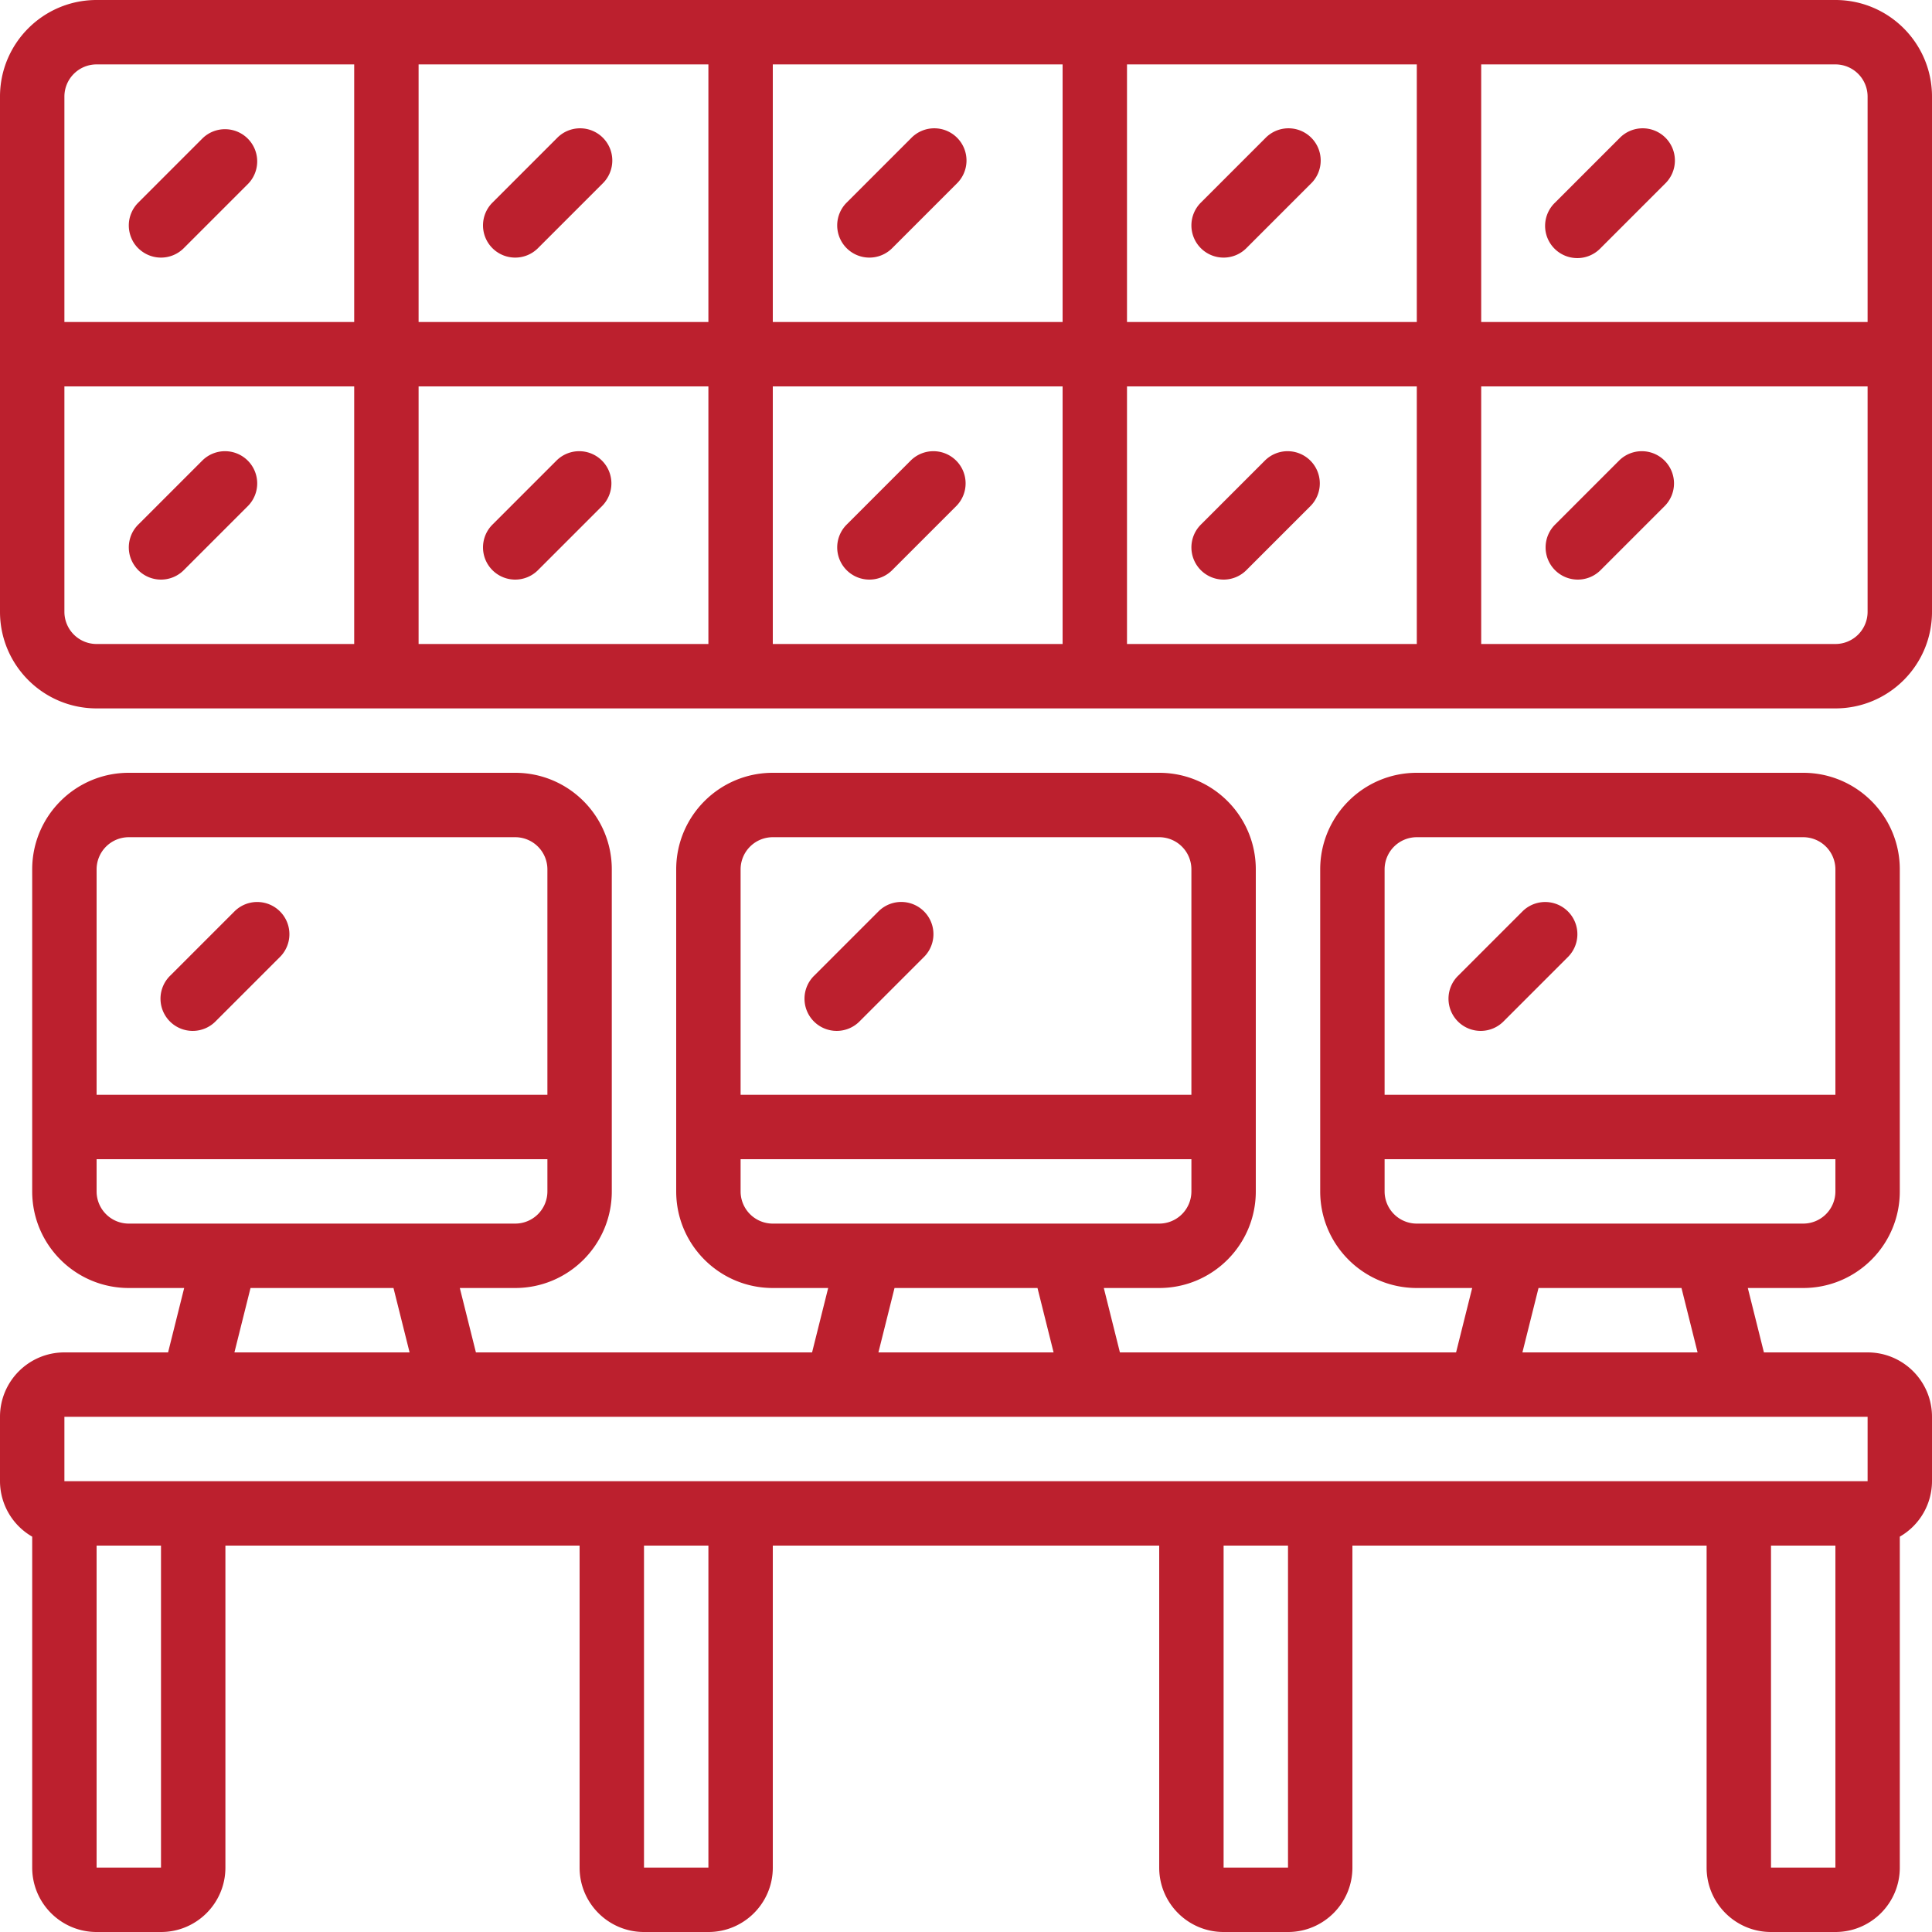
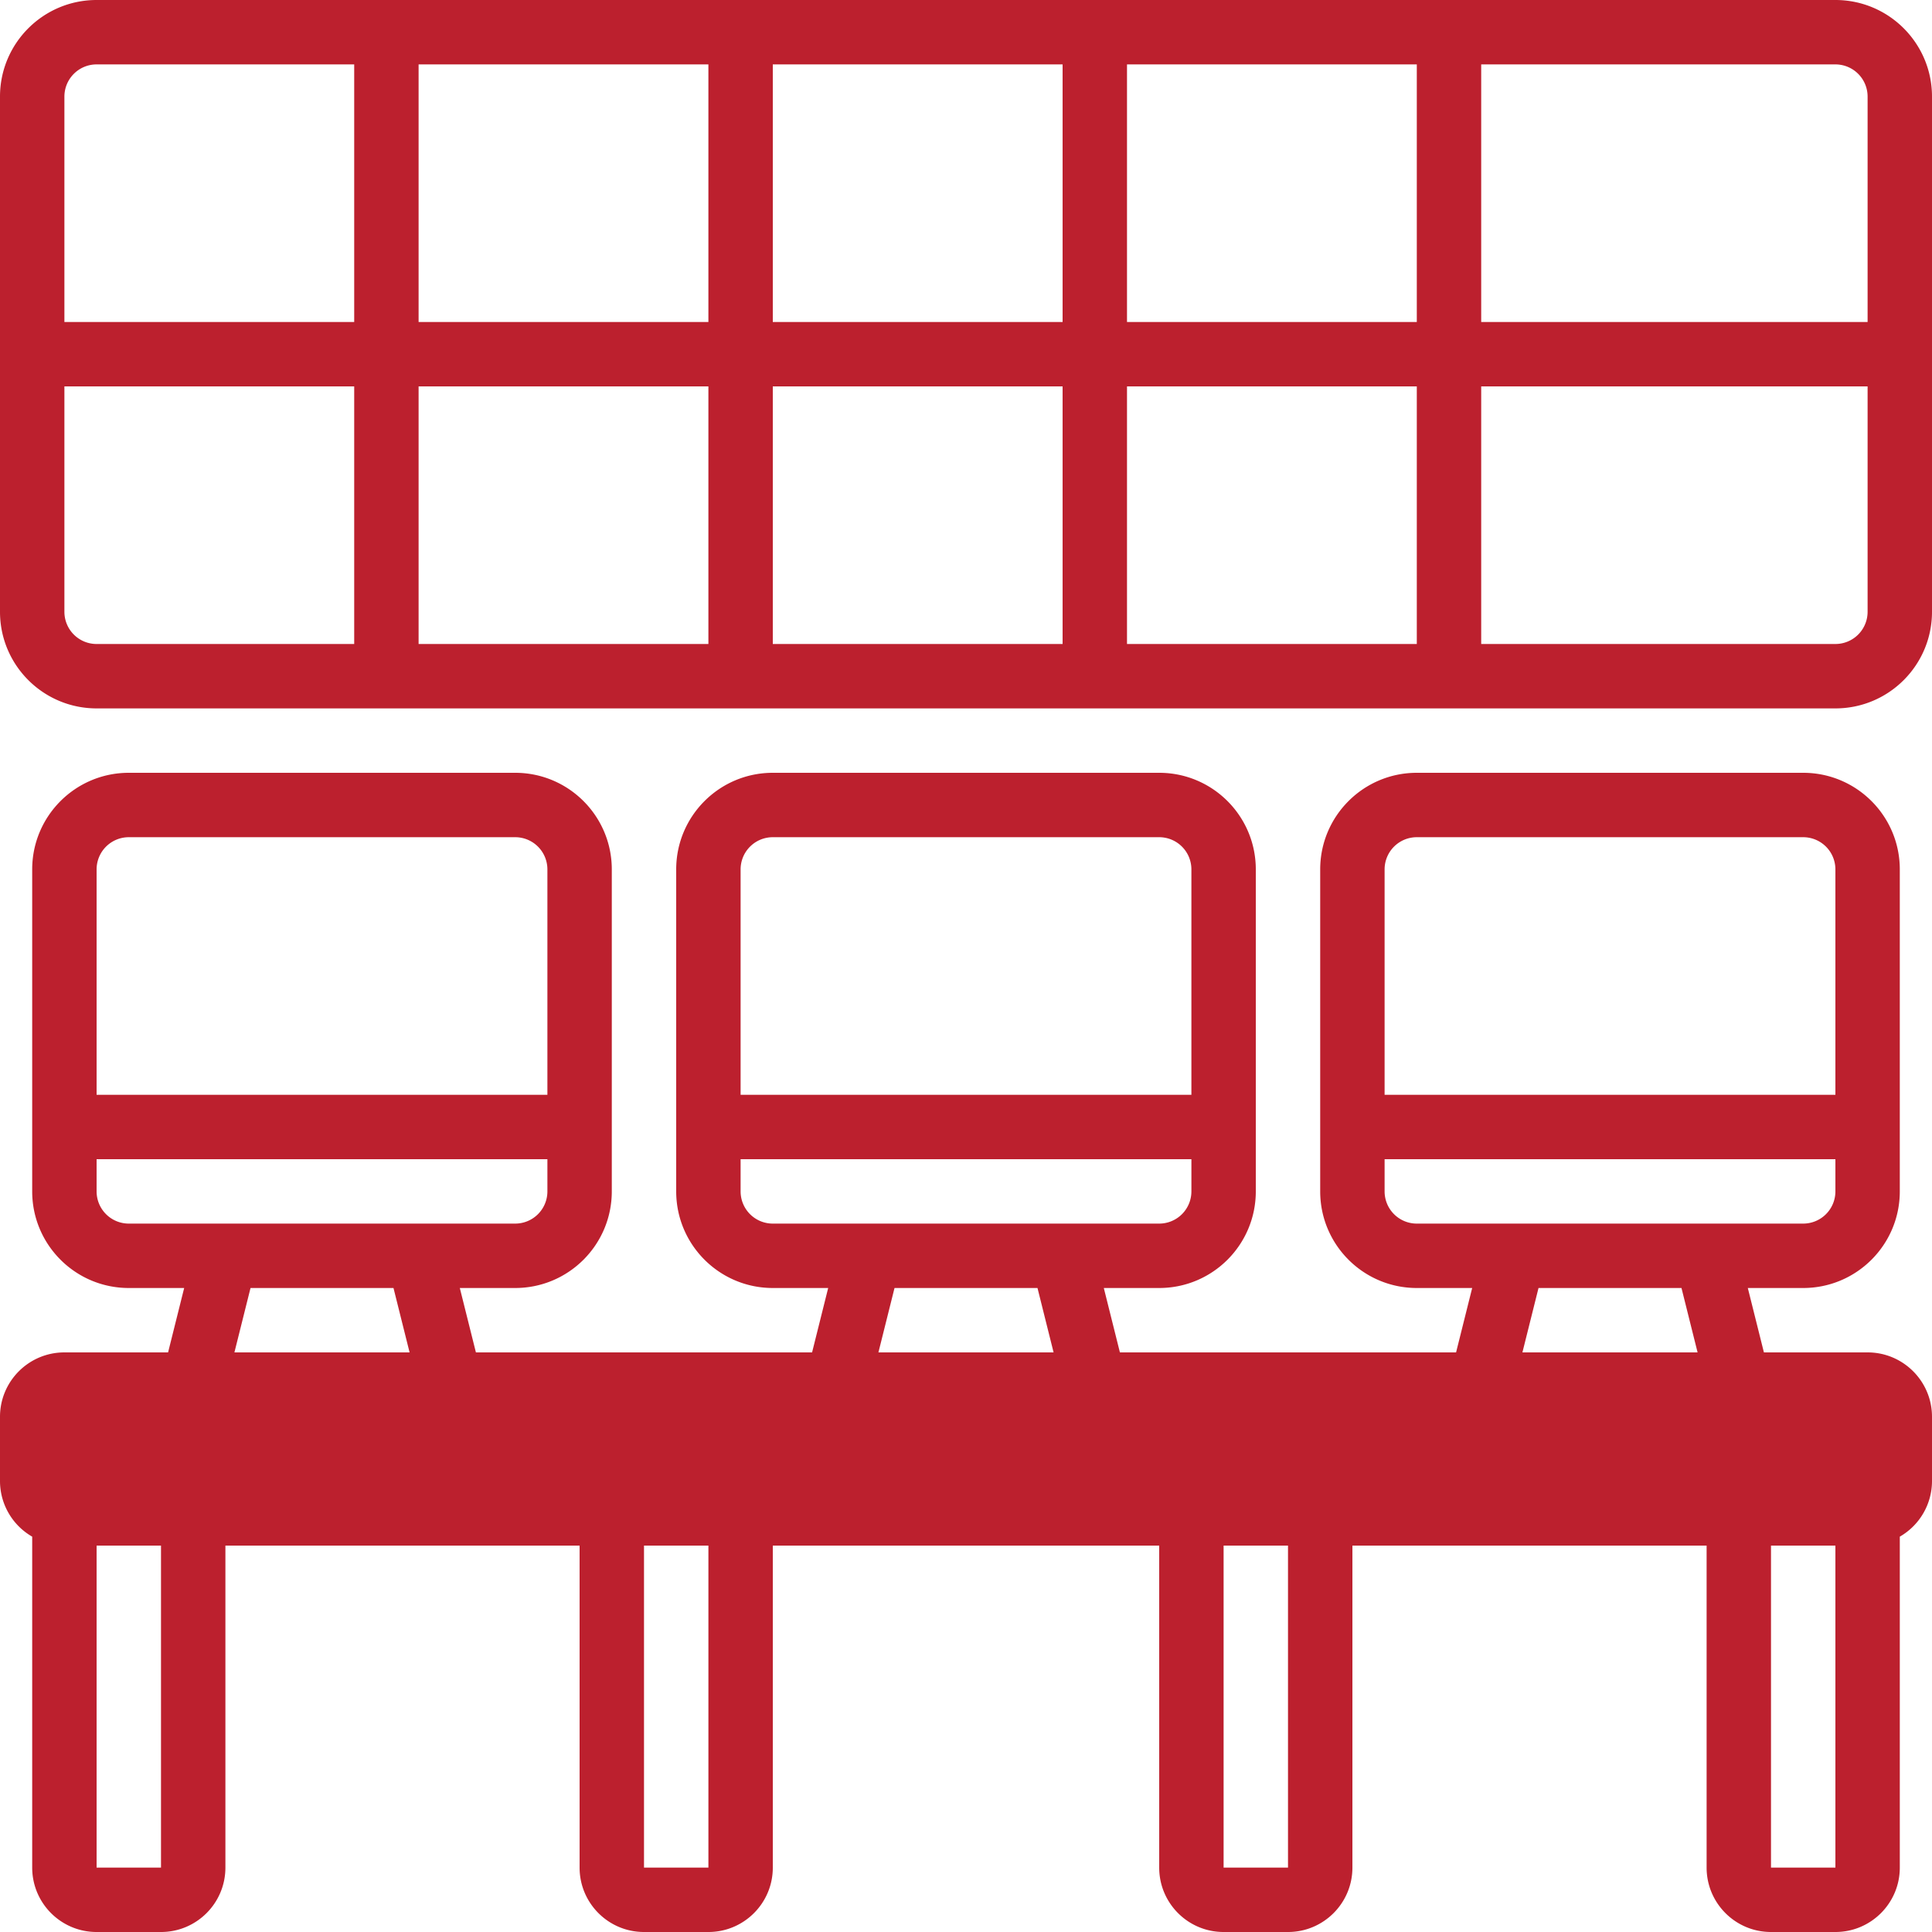
<svg xmlns="http://www.w3.org/2000/svg" width="512" height="512" x="0" y="0" viewBox="0 0 512 512" style="enable-background:new 0 0 512 512" xml:space="preserve">
  <g>
-     <path d="M494.933 358.4h-27.477l-4.267-17.067h14.677c14.138 0 25.6-11.462 25.6-25.6V230.4c0-14.138-11.462-25.6-25.6-25.6h-102.4c-14.138 0-25.6 11.462-25.6 25.6v85.333c0 14.138 11.462 25.6 25.6 25.6h14.677l-4.267 17.067h-89.088l-4.267-17.067H307.2c14.138 0 25.6-11.462 25.6-25.6V230.4c0-14.138-11.462-25.6-25.6-25.6H204.8c-14.139 0-25.6 11.462-25.6 25.6v85.333c0 14.138 11.462 25.6 25.6 25.6h14.677L215.21 358.4h-89.088l-4.267-17.067h14.677c14.138 0 25.6-11.462 25.6-25.6V230.4c0-14.138-11.462-25.6-25.6-25.6h-102.4c-14.138 0-25.6 11.462-25.6 25.6v85.333c0 14.138 11.462 25.6 25.6 25.6h14.677L44.544 358.4H17.067C7.641 358.4 0 366.041 0 375.467v17.067a17.005 17.005 0 0 0 8.533 14.694v87.706C8.533 504.359 16.174 512 25.6 512h17.067c9.426 0 17.067-7.641 17.067-17.067V409.6H153.6v85.333c0 9.426 7.641 17.067 17.067 17.067h17.067c9.426 0 17.067-7.641 17.067-17.067V409.6h102.4v85.333c0 9.426 7.641 17.067 17.067 17.067h17.067c9.426 0 17.067-7.641 17.067-17.067V409.6h93.867v85.333c0 9.426 7.641 17.067 17.067 17.067H486.4c9.426 0 17.067-7.641 17.067-17.067v-87.706A17.005 17.005 0 0 0 512 392.533v-17.067c0-9.425-7.641-17.066-17.067-17.066zm-128-128a8.533 8.533 0 0 1 8.533-8.533h102.4a8.533 8.533 0 0 1 8.533 8.533v59.733H366.933zm8.534 93.867a8.533 8.533 0 0 1-8.533-8.533V307.2H486.4v8.533a8.533 8.533 0 0 1-8.533 8.533h-102.4zm74.41 34.133h-46.421l4.267-17.067h37.888zm-253.61-128a8.533 8.533 0 0 1 8.533-8.533h102.4a8.533 8.533 0 0 1 8.533 8.533v59.733H196.267zm8.533 93.867a8.533 8.533 0 0 1-8.533-8.533V307.2h119.467v8.533a8.533 8.533 0 0 1-8.533 8.533H204.8zm74.411 34.133H232.79l4.267-17.067h37.888zM25.6 230.4a8.533 8.533 0 0 1 8.533-8.533h102.4a8.533 8.533 0 0 1 8.533 8.533v59.733H25.6zm8.533 93.867a8.533 8.533 0 0 1-8.533-8.533V307.2h119.467v8.533a8.533 8.533 0 0 1-8.533 8.533H34.133zm74.411 34.133H62.123l4.267-17.067h37.888zM25.6 494.933V409.6h17.067v85.333zm145.067 0V409.6h17.067v85.333zm153.6 0V409.6h17.067v85.333zm145.066 0V409.6H486.4v85.333zm25.6-102.4H17.067v-17.067h477.867v17.067zM486.4 0H25.6C11.462 0 0 11.462 0 25.6v136.533c0 14.138 11.462 25.6 25.6 25.6h460.8c14.138 0 25.6-11.462 25.6-25.6V25.6C512 11.462 500.539 0 486.4 0zM93.867 170.667H25.6a8.533 8.533 0 0 1-8.533-8.533V102.4h76.8zm0-85.334h-76.8V25.6a8.533 8.533 0 0 1 8.533-8.533h68.267zm93.866 85.334h-76.8V102.4h76.8zm0-85.334h-76.8V17.067h76.8zm93.867 85.334h-76.8V102.4h76.8zm0-85.334h-76.8V17.067h76.8zm93.867 85.334h-76.8V102.4h76.8zm0-85.334h-76.8V17.067h76.8zm119.466 76.8a8.533 8.533 0 0 1-8.533 8.533h-93.867V102.4h102.4zm0-76.8h-102.4V17.067H486.4a8.533 8.533 0 0 1 8.533 8.533z" fill="#bc202e" opacity="1" data-original="#000000" />
+     <path d="M494.933 358.4h-27.477l-4.267-17.067h14.677c14.138 0 25.6-11.462 25.6-25.6V230.4c0-14.138-11.462-25.6-25.6-25.6h-102.4c-14.138 0-25.6 11.462-25.6 25.6v85.333c0 14.138 11.462 25.6 25.6 25.6h14.677l-4.267 17.067h-89.088l-4.267-17.067H307.2c14.138 0 25.6-11.462 25.6-25.6V230.4c0-14.138-11.462-25.6-25.6-25.6H204.8c-14.139 0-25.6 11.462-25.6 25.6v85.333c0 14.138 11.462 25.6 25.6 25.6h14.677L215.21 358.4h-89.088l-4.267-17.067h14.677c14.138 0 25.6-11.462 25.6-25.6V230.4c0-14.138-11.462-25.6-25.6-25.6h-102.4c-14.138 0-25.6 11.462-25.6 25.6v85.333c0 14.138 11.462 25.6 25.6 25.6h14.677L44.544 358.4H17.067C7.641 358.4 0 366.041 0 375.467v17.067a17.005 17.005 0 0 0 8.533 14.694v87.706C8.533 504.359 16.174 512 25.6 512h17.067c9.426 0 17.067-7.641 17.067-17.067V409.6H153.6v85.333c0 9.426 7.641 17.067 17.067 17.067h17.067c9.426 0 17.067-7.641 17.067-17.067V409.6h102.4v85.333c0 9.426 7.641 17.067 17.067 17.067h17.067c9.426 0 17.067-7.641 17.067-17.067V409.6h93.867v85.333c0 9.426 7.641 17.067 17.067 17.067H486.4c9.426 0 17.067-7.641 17.067-17.067v-87.706A17.005 17.005 0 0 0 512 392.533v-17.067c0-9.425-7.641-17.066-17.067-17.066zm-128-128a8.533 8.533 0 0 1 8.533-8.533h102.4a8.533 8.533 0 0 1 8.533 8.533v59.733H366.933zm8.534 93.867a8.533 8.533 0 0 1-8.533-8.533V307.2H486.4v8.533a8.533 8.533 0 0 1-8.533 8.533h-102.4zm74.41 34.133h-46.421l4.267-17.067h37.888zm-253.61-128a8.533 8.533 0 0 1 8.533-8.533h102.4a8.533 8.533 0 0 1 8.533 8.533v59.733H196.267zm8.533 93.867a8.533 8.533 0 0 1-8.533-8.533V307.2h119.467v8.533a8.533 8.533 0 0 1-8.533 8.533H204.8zm74.411 34.133H232.79l4.267-17.067h37.888zM25.6 230.4a8.533 8.533 0 0 1 8.533-8.533h102.4a8.533 8.533 0 0 1 8.533 8.533v59.733H25.6zm8.533 93.867a8.533 8.533 0 0 1-8.533-8.533V307.2h119.467v8.533a8.533 8.533 0 0 1-8.533 8.533H34.133zm74.411 34.133H62.123l4.267-17.067h37.888zM25.6 494.933V409.6h17.067v85.333zm145.067 0V409.6h17.067v85.333zm153.6 0V409.6h17.067v85.333zm145.066 0V409.6H486.4v85.333zm25.6-102.4H17.067v-17.067v17.067zM486.4 0H25.6C11.462 0 0 11.462 0 25.6v136.533c0 14.138 11.462 25.6 25.6 25.6h460.8c14.138 0 25.6-11.462 25.6-25.6V25.6C512 11.462 500.539 0 486.4 0zM93.867 170.667H25.6a8.533 8.533 0 0 1-8.533-8.533V102.4h76.8zm0-85.334h-76.8V25.6a8.533 8.533 0 0 1 8.533-8.533h68.267zm93.866 85.334h-76.8V102.4h76.8zm0-85.334h-76.8V17.067h76.8zm93.867 85.334h-76.8V102.4h76.8zm0-85.334h-76.8V17.067h76.8zm93.867 85.334h-76.8V102.4h76.8zm0-85.334h-76.8V17.067h76.8zm119.466 76.8a8.533 8.533 0 0 1-8.533 8.533h-93.867V102.4h102.4zm0-76.8h-102.4V17.067H486.4a8.533 8.533 0 0 1 8.533 8.533z" fill="#bc202e" opacity="1" data-original="#000000" />
    <g fill-rule="evenodd" clip-rule="evenodd">
-       <path d="M62.234 241.434 45.167 258.5a8.534 8.534 0 1 0 12.066 12.066L74.3 253.5a8.533 8.533 0 0 0-.104-11.962 8.533 8.533 0 0 0-11.962-.104zM42.667 153.6c2.263 0 4.433-.9 6.033-2.5l17.067-17.067a8.533 8.533 0 0 0-.104-11.962 8.533 8.533 0 0 0-11.962-.104l-17.067 17.067a8.533 8.533 0 0 0 6.033 14.566zM42.667 68.267c2.263 0 4.433-.9 6.033-2.5L65.766 48.7a8.533 8.533 0 0 0-.104-11.962 8.533 8.533 0 0 0-11.962-.104L36.634 53.7a8.533 8.533 0 0 0 6.033 14.567zM136.533 153.6c2.263 0 4.433-.9 6.033-2.5l17.067-17.067a8.533 8.533 0 0 0-.104-11.962 8.533 8.533 0 0 0-11.962-.104L130.5 139.034a8.533 8.533 0 0 0 6.033 14.566zM136.533 68.267c2.263 0 4.433-.9 6.033-2.5L159.633 48.7a8.534 8.534 0 1 0-12.066-12.066L130.5 53.7a8.533 8.533 0 0 0 6.033 14.567zM230.4 153.6c2.263 0 4.433-.9 6.033-2.5l17.067-17.067a8.533 8.533 0 0 0-.104-11.962 8.533 8.533 0 0 0-11.962-.104l-17.067 17.067A8.533 8.533 0 0 0 230.4 153.6zM230.4 68.267c2.263 0 4.433-.9 6.033-2.5L253.5 48.7a8.534 8.534 0 1 0-12.066-12.066L224.367 53.7a8.533 8.533 0 0 0 6.033 14.567zM324.267 153.6c2.263 0 4.433-.9 6.033-2.5l17.067-17.067a8.533 8.533 0 0 0-.104-11.962 8.533 8.533 0 0 0-11.962-.104l-17.067 17.067a8.533 8.533 0 0 0 6.033 14.566zM324.267 68.267c2.263 0 4.433-.9 6.033-2.5L347.366 48.7A8.534 8.534 0 1 0 335.3 36.634L318.234 53.7a8.533 8.533 0 0 0 6.033 14.567zM418.133 153.6c2.263 0 4.433-.9 6.033-2.5l17.067-17.067a8.533 8.533 0 0 0-.104-11.962 8.533 8.533 0 0 0-11.962-.104L412.1 139.034a8.533 8.533 0 0 0 6.033 14.566zM429.167 36.634 412.1 53.7a8.534 8.534 0 1 0 12.066 12.066L441.233 48.7a8.534 8.534 0 1 0-12.066-12.066zM232.9 241.434 215.834 258.5a8.534 8.534 0 1 0 12.066 12.066l17.067-17.067a8.533 8.533 0 0 0-12.067-12.065zM403.567 241.434 386.5 258.5a8.534 8.534 0 1 0 12.066 12.066l17.067-17.067a8.533 8.533 0 0 0-12.066-12.065z" fill="#bc202e" opacity="1" data-original="#000000" />
-     </g>
+       </g>
  </g>
</svg>